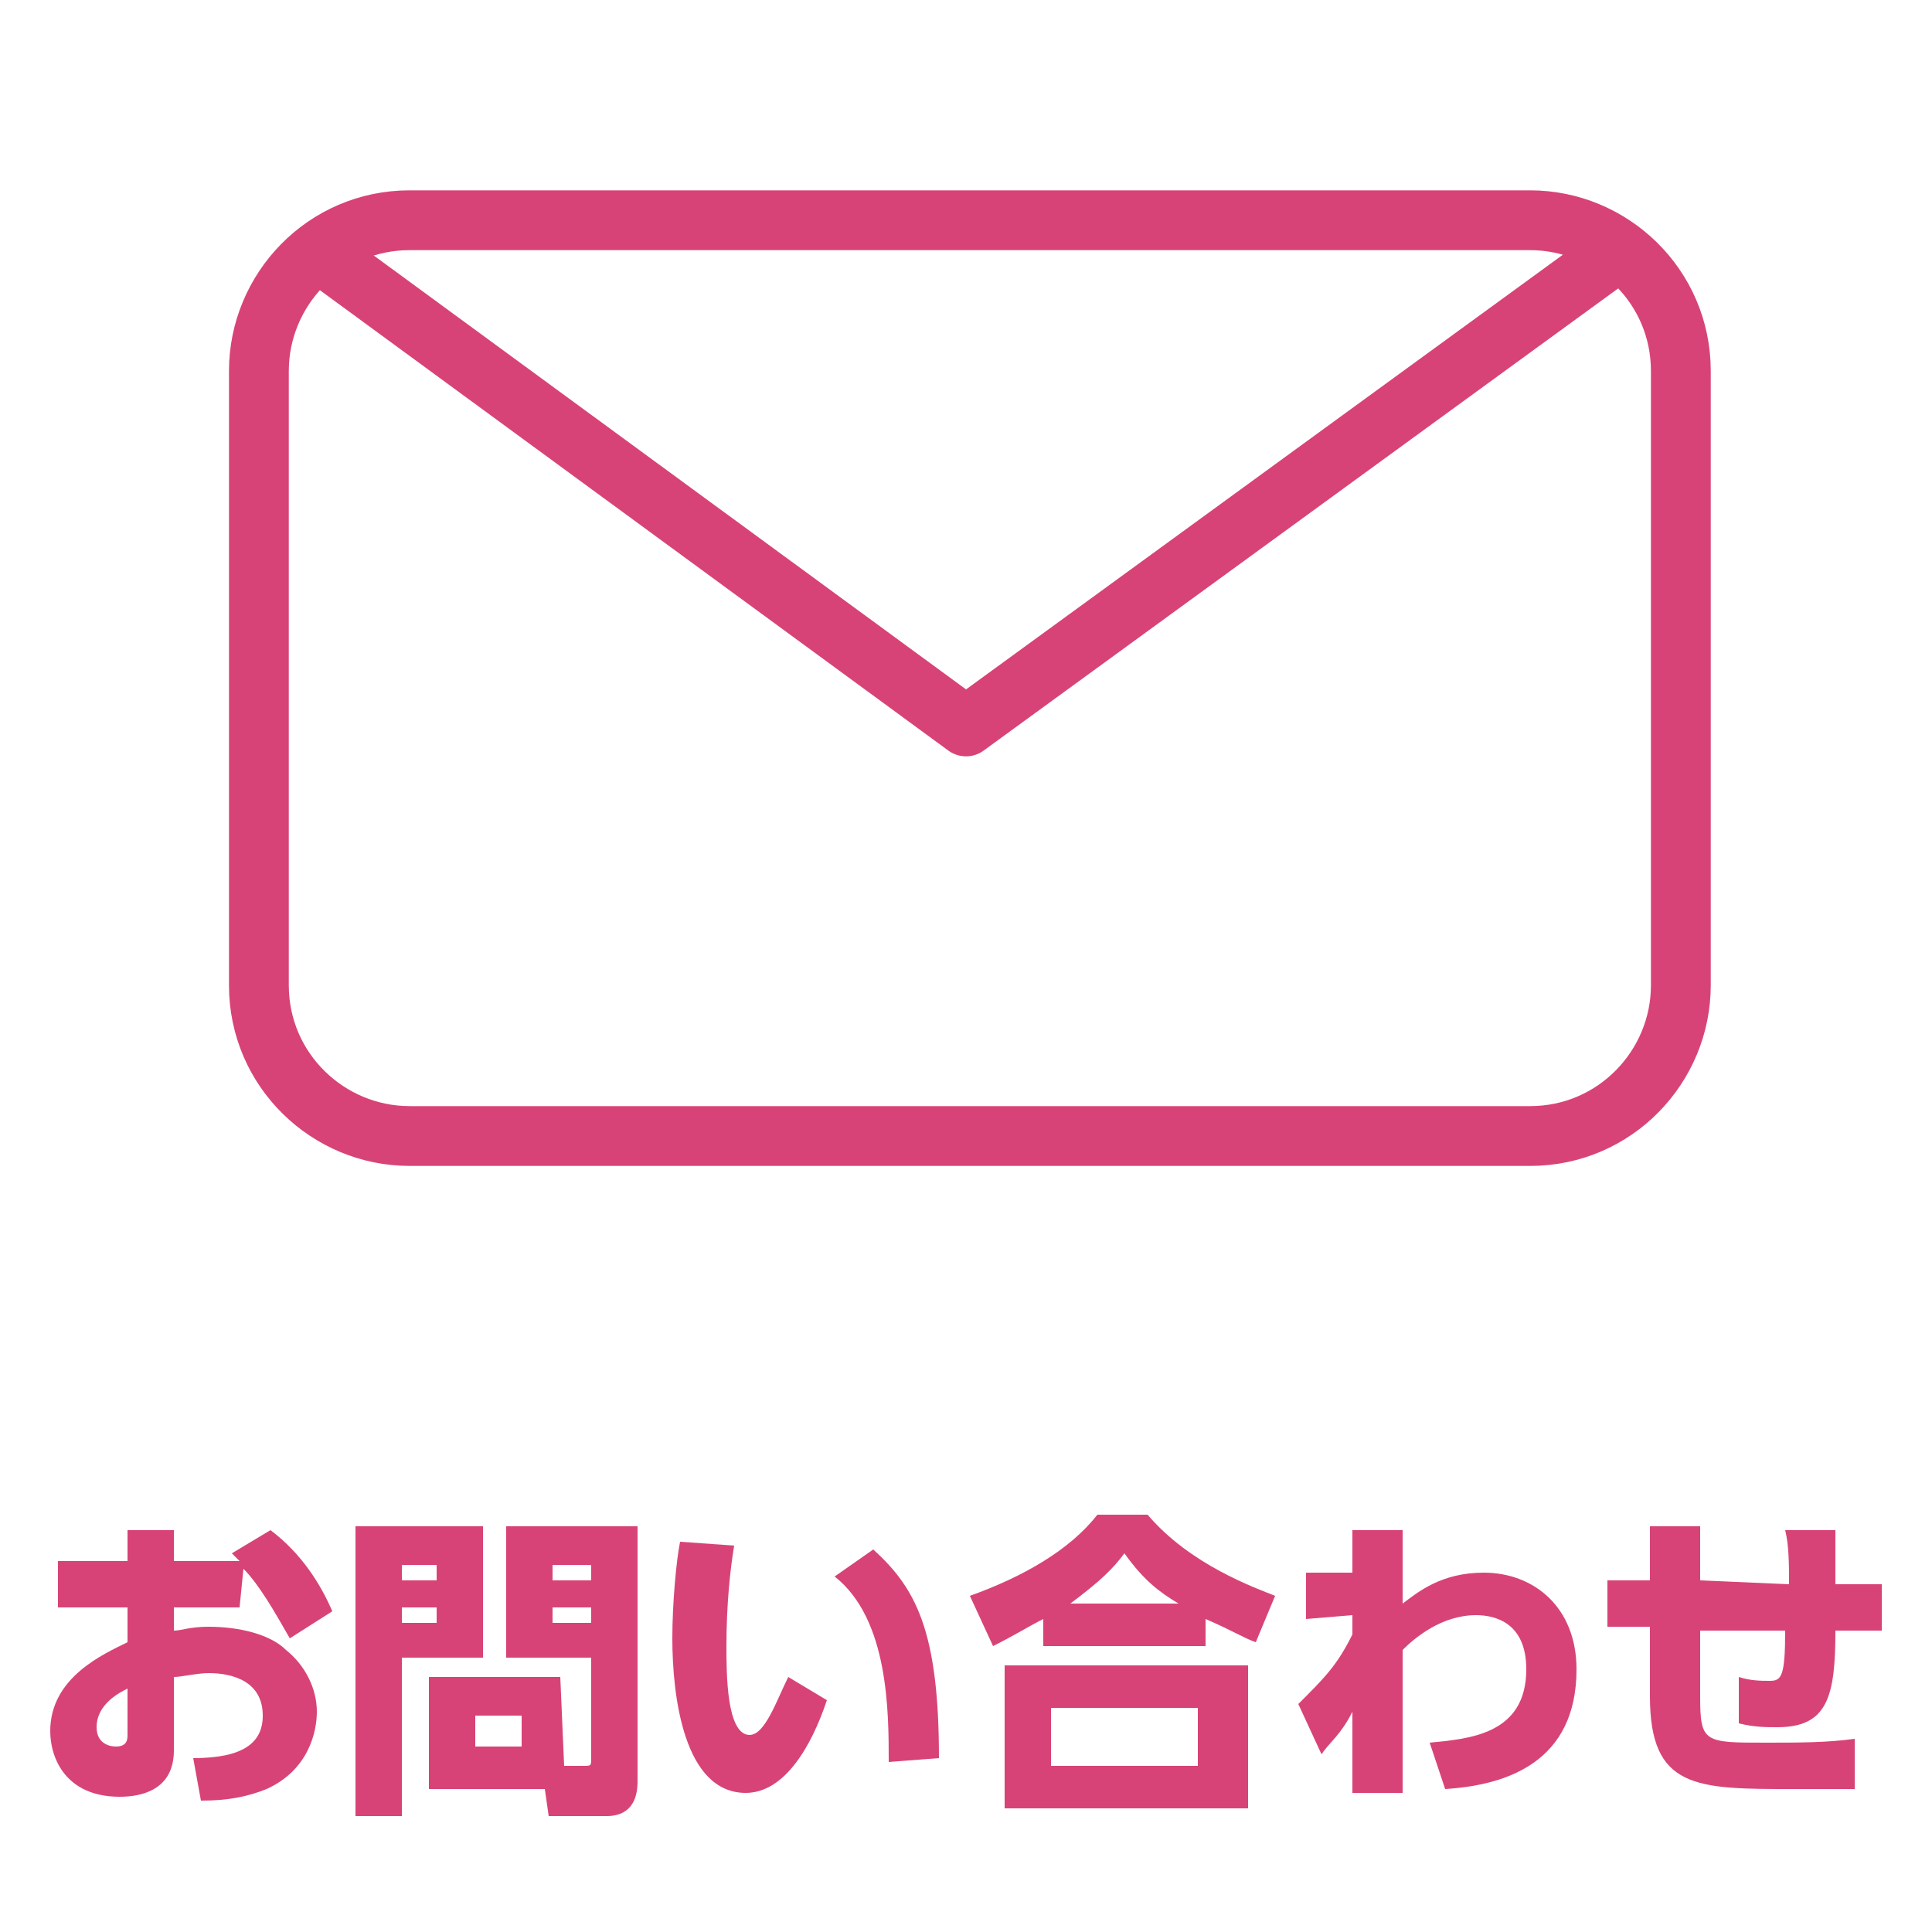
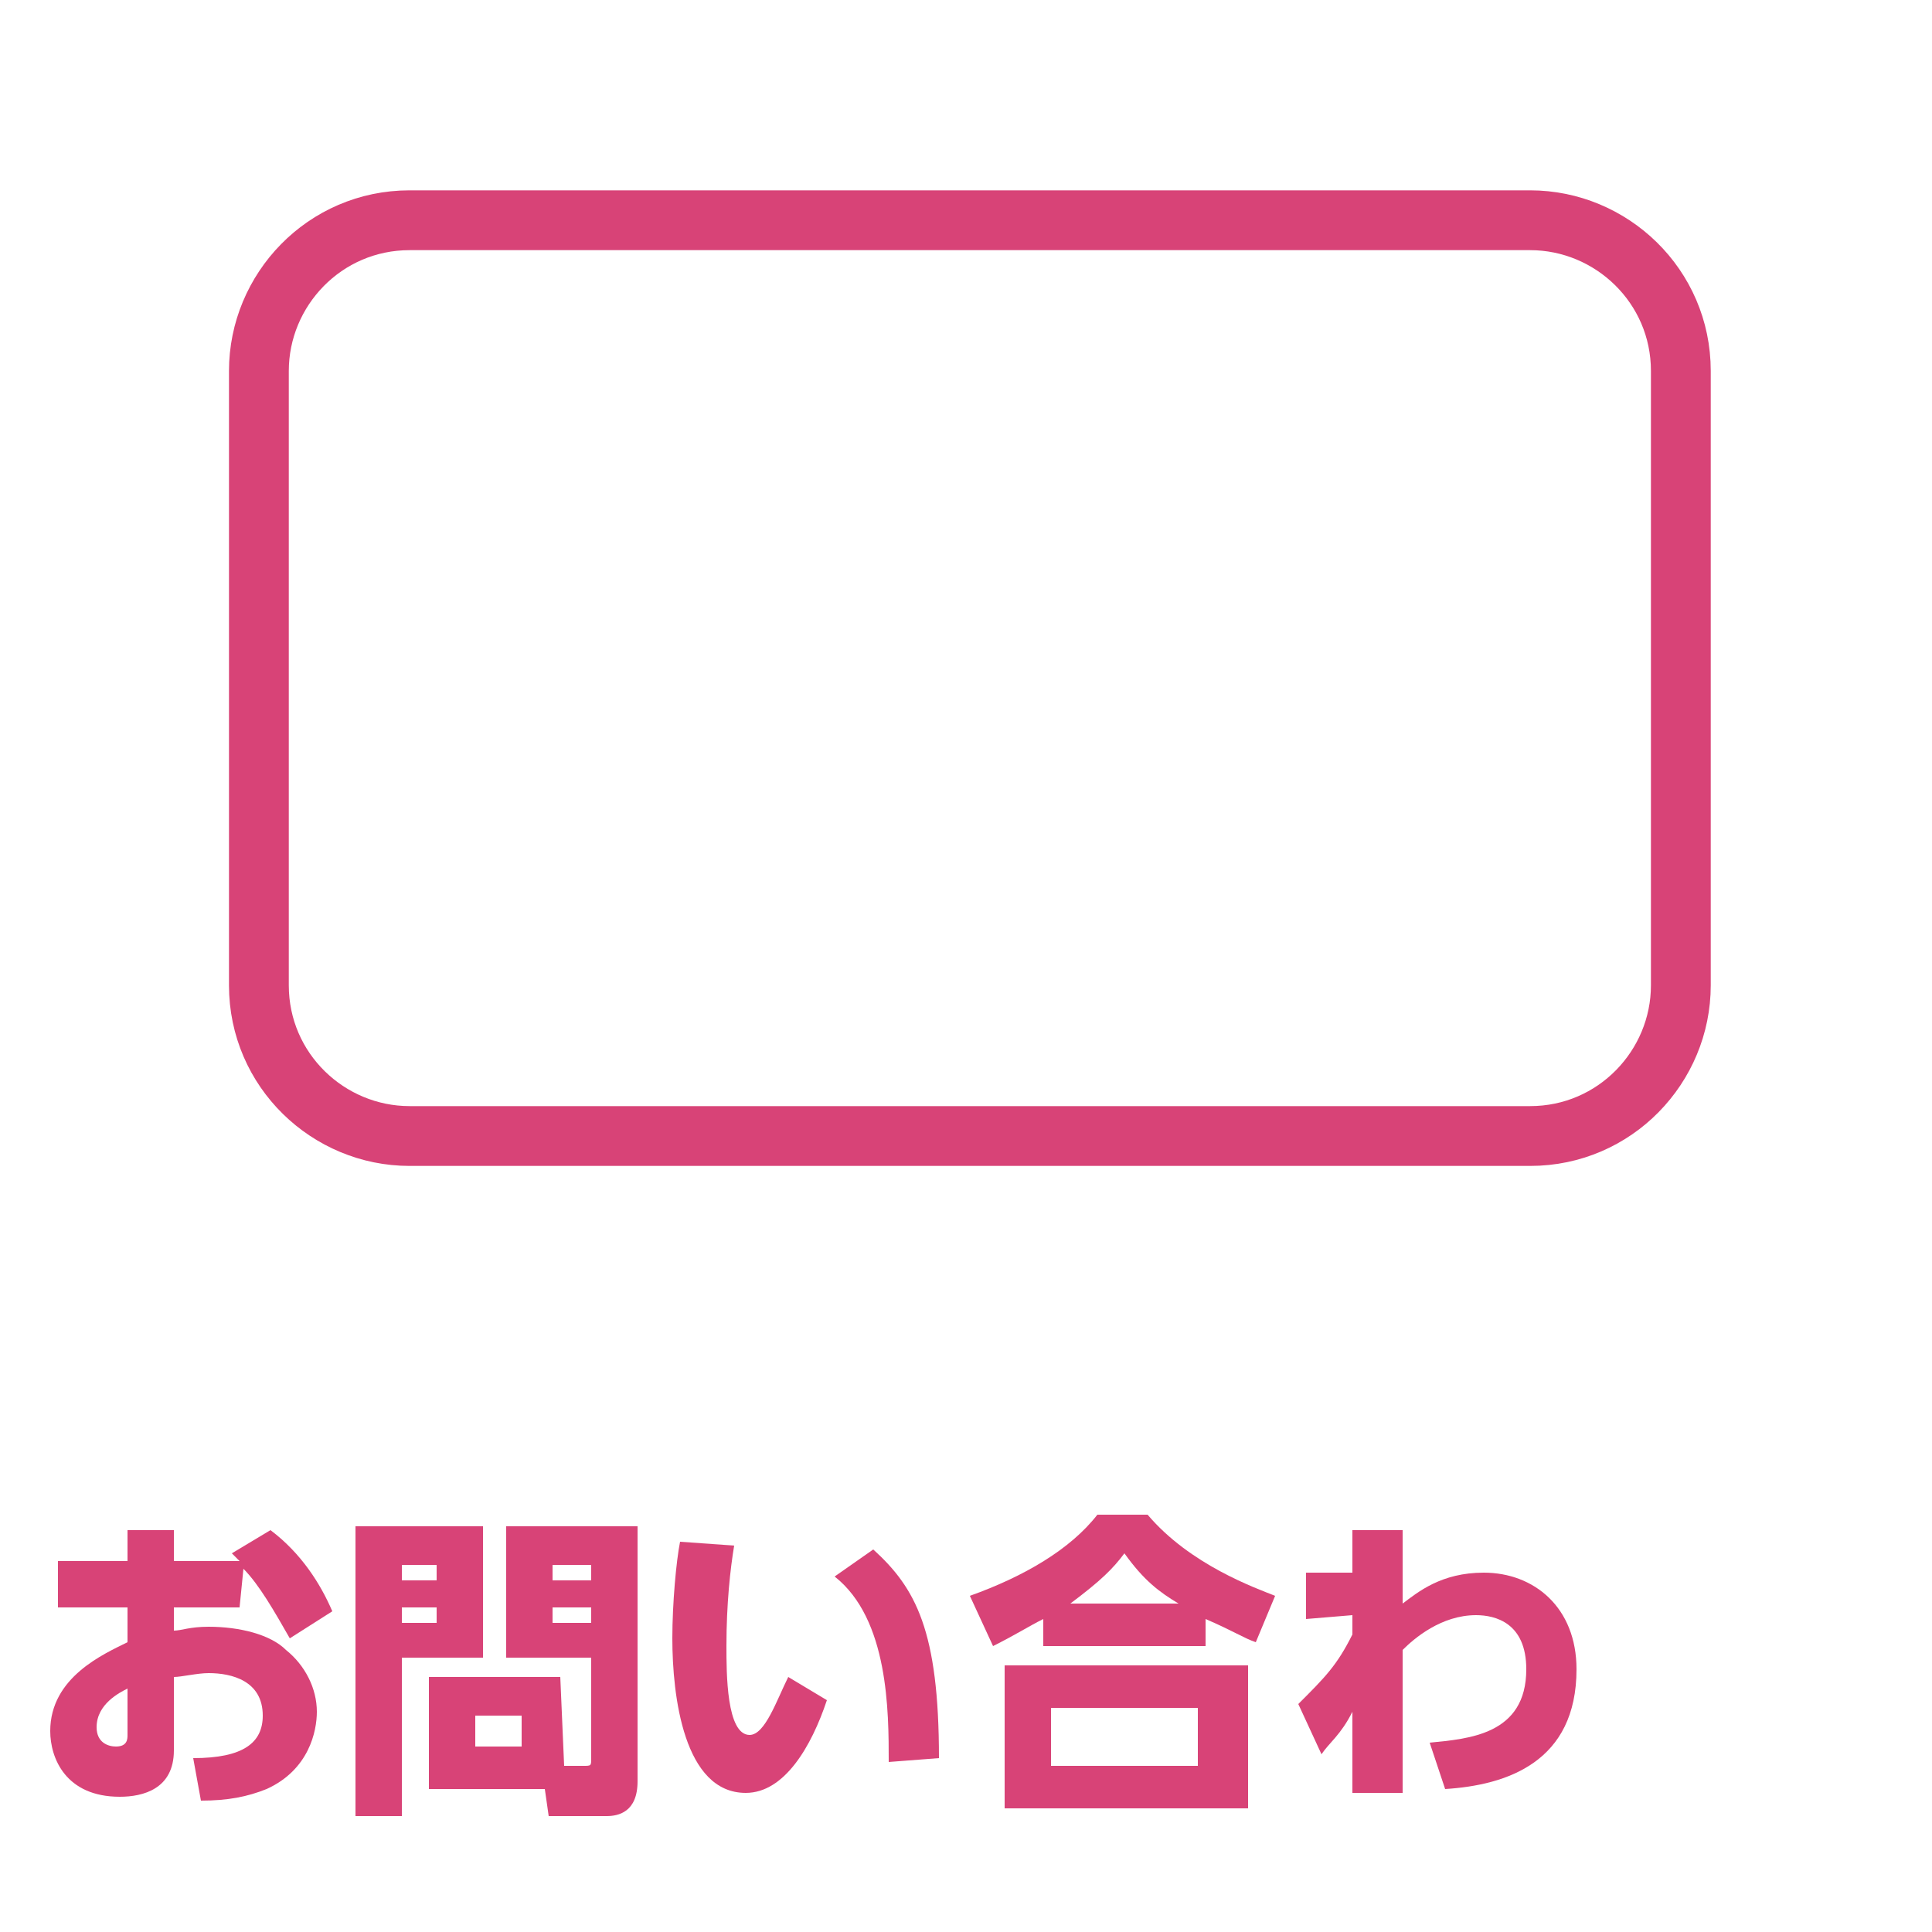
<svg xmlns="http://www.w3.org/2000/svg" version="1.1" id="レイヤー_1" x="0px" y="0px" viewBox="0 0 50 50" style="enable-background:new 0 0 50 50;" xml:space="preserve">
  <style type="text/css">
	.st0{fill:#D84377;}
	.st1{fill:none;stroke:#D84377;stroke-width:1.548;stroke-linejoin:round;stroke-miterlimit:10;}
</style>
  <g>
    <g>
      <path class="st0" d="M6.2,41.6H4.5v0.6c0.2,0,0.4-0.1,0.9-0.1c0.8,0,1.6,0.2,2,0.6c0.5,0.4,0.8,1,0.8,1.6c0,0.5-0.2,1.5-1.3,2    c-0.5,0.2-1,0.3-1.7,0.3L5,45.5c1.3,0,1.8-0.4,1.8-1.1c0-0.9-0.8-1.1-1.4-1.1c-0.3,0-0.7,0.1-0.9,0.1v1.9c0,1-0.8,1.2-1.4,1.2    c-1.4,0-1.8-1-1.8-1.7c0-1.4,1.4-2,2-2.3v-0.9H1.5v-1.2h1.8v-0.8h1.2v0.8h1.7c-0.1-0.1-0.1-0.1-0.2-0.2l1-0.6    c0.8,0.6,1.3,1.4,1.6,2.1l-1.1,0.7c-0.4-0.7-0.8-1.4-1.2-1.8L6.2,41.6L6.2,41.6z M3.3,43.7c-0.2,0.1-0.8,0.4-0.8,1    c0,0.4,0.3,0.5,0.5,0.5c0.3,0,0.3-0.2,0.3-0.3V43.7z" />
      <path class="st0" d="M9.2,39.5h3.3v3.4h-2.1V47H9.2V39.5z M10.4,40.5v0.4h0.9v-0.4H10.4z M10.4,41.6V42h0.9v-0.4H10.4z M14.6,45.7    h0.5c0.2,0,0.2,0,0.2-0.2v-2.6h-2.2v-3.4h3.4v6.6c0,0.8-0.5,0.9-0.8,0.9h-1.5l-0.1-0.7h-3v-2.9h3.4L14.6,45.7z M12.3,44.4v0.8h1.2    v-0.8H12.3z M14.3,40.5v0.4h1v-0.4H14.3z M14.3,41.6V42h1v-0.4H14.3z" />
      <path class="st0" d="M19,40c-0.1,0.6-0.2,1.5-0.2,2.6c0,0.7,0,2.3,0.6,2.3c0.4,0,0.7-0.9,1-1.5l1,0.6c-0.4,1.2-1.1,2.4-2.1,2.4    c-1.6,0-1.9-2.5-1.9-4c0-0.9,0.1-2,0.2-2.5L19,40z M23,45.6c0-1.3,0-3.7-1.4-4.8l1-0.7c1.1,1,1.7,2.1,1.7,5.4L23,45.6z" />
      <path class="st0" d="M32.5,42.5c-0.3-0.1-0.6-0.3-1.3-0.6v0.7H27v-0.7c-0.4,0.2-0.7,0.4-1.3,0.7l-0.6-1.3c1.4-0.5,2.6-1.2,3.3-2.1    h1.3c1.1,1.3,2.8,1.9,3.3,2.1L32.5,42.5z M32.3,43.1v3.7H26v-3.7H32.3z M31,44.2h-3.8v1.5H31V44.2z M30.5,41.5    c-0.5-0.3-0.9-0.6-1.4-1.3c-0.3,0.4-0.6,0.7-1.4,1.3H30.5z" />
      <path class="st0" d="M33.8,41.9v-1.2H35v-1.1h1.3c0,0.7,0,1.4,0,1.9c0.4-0.3,1-0.8,2.1-0.8c1.3,0,2.4,0.9,2.4,2.5    c0,2.4-1.8,3-3.4,3.1L37,45.1c1-0.1,2.5-0.2,2.5-1.9c0-1.2-0.8-1.4-1.3-1.4c-0.9,0-1.6,0.6-1.9,0.9c0,1.5,0,2.7,0,3.7H35v-2.1    c-0.3,0.6-0.6,0.8-0.8,1.1l-0.6-1.3c0.7-0.7,1-1,1.4-1.8v-0.5L33.8,41.9z" />
-       <path class="st0" d="M46.3,41c0-0.5,0-1-0.1-1.4h1.3c0,0.6,0,1.4,0,1.4h1.2v1.2h-1.2c0,1.7-0.2,2.5-1.5,2.5c-0.3,0-0.6,0-1-0.1    v-1.2c0.3,0.1,0.6,0.1,0.8,0.1c0.3,0,0.4-0.1,0.4-1.3H44v1.7c0,1.2,0.1,1.2,1.7,1.2c0.8,0,1.6,0,2.3-0.1v1.3c-0.4,0-0.8,0-1.6,0    c-2.5,0-3.7,0-3.7-2.4v-1.8h-1.1v-1.2h1.1v-1.4H44v1.4L46.3,41z" />
    </g>
    <g>
      <g>
        <path class="st1" d="M43.5,25.5c0,2.1-1.7,3.9-3.9,3.9h-29c-2.1,0-3.9-1.7-3.9-3.9V9.6c0-2.1,1.7-3.9,3.9-3.9h29     c2.1,0,3.9,1.7,3.9,3.9V25.5z" />
      </g>
-       <polyline class="st1" points="42.3,6.2 25,18.8 7.8,6.2   " />
    </g>
  </g>
</svg>